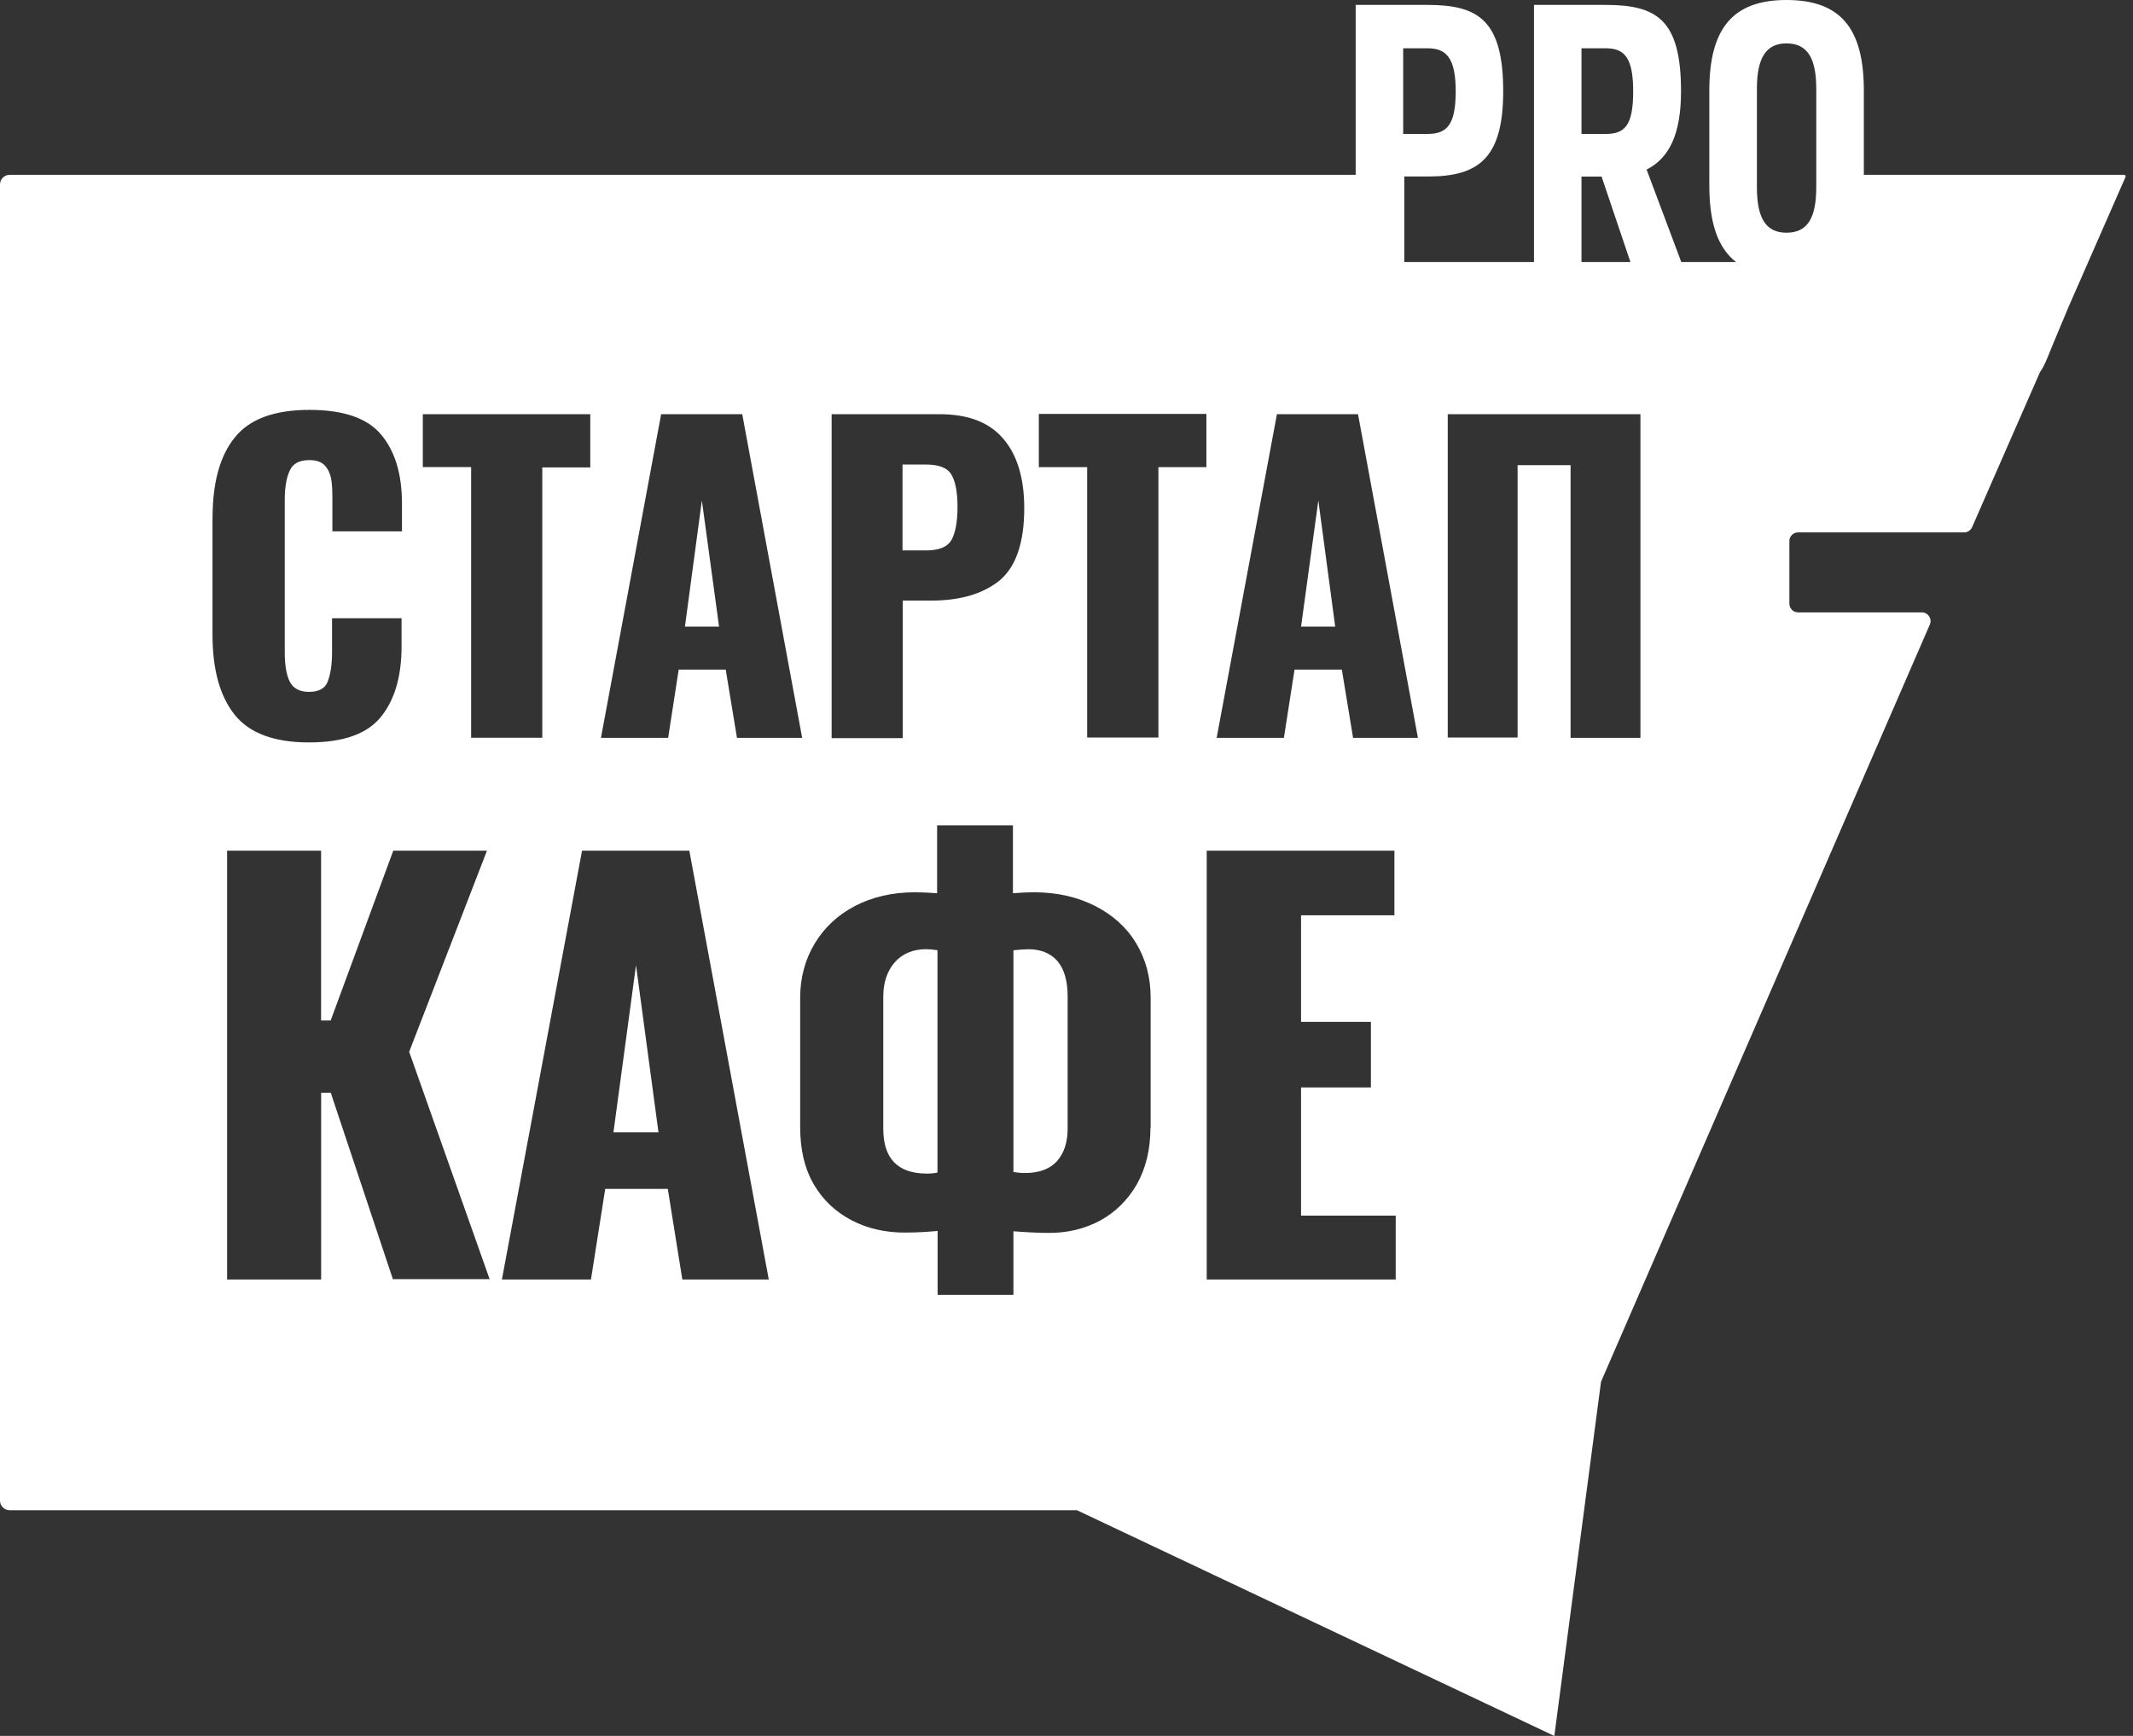
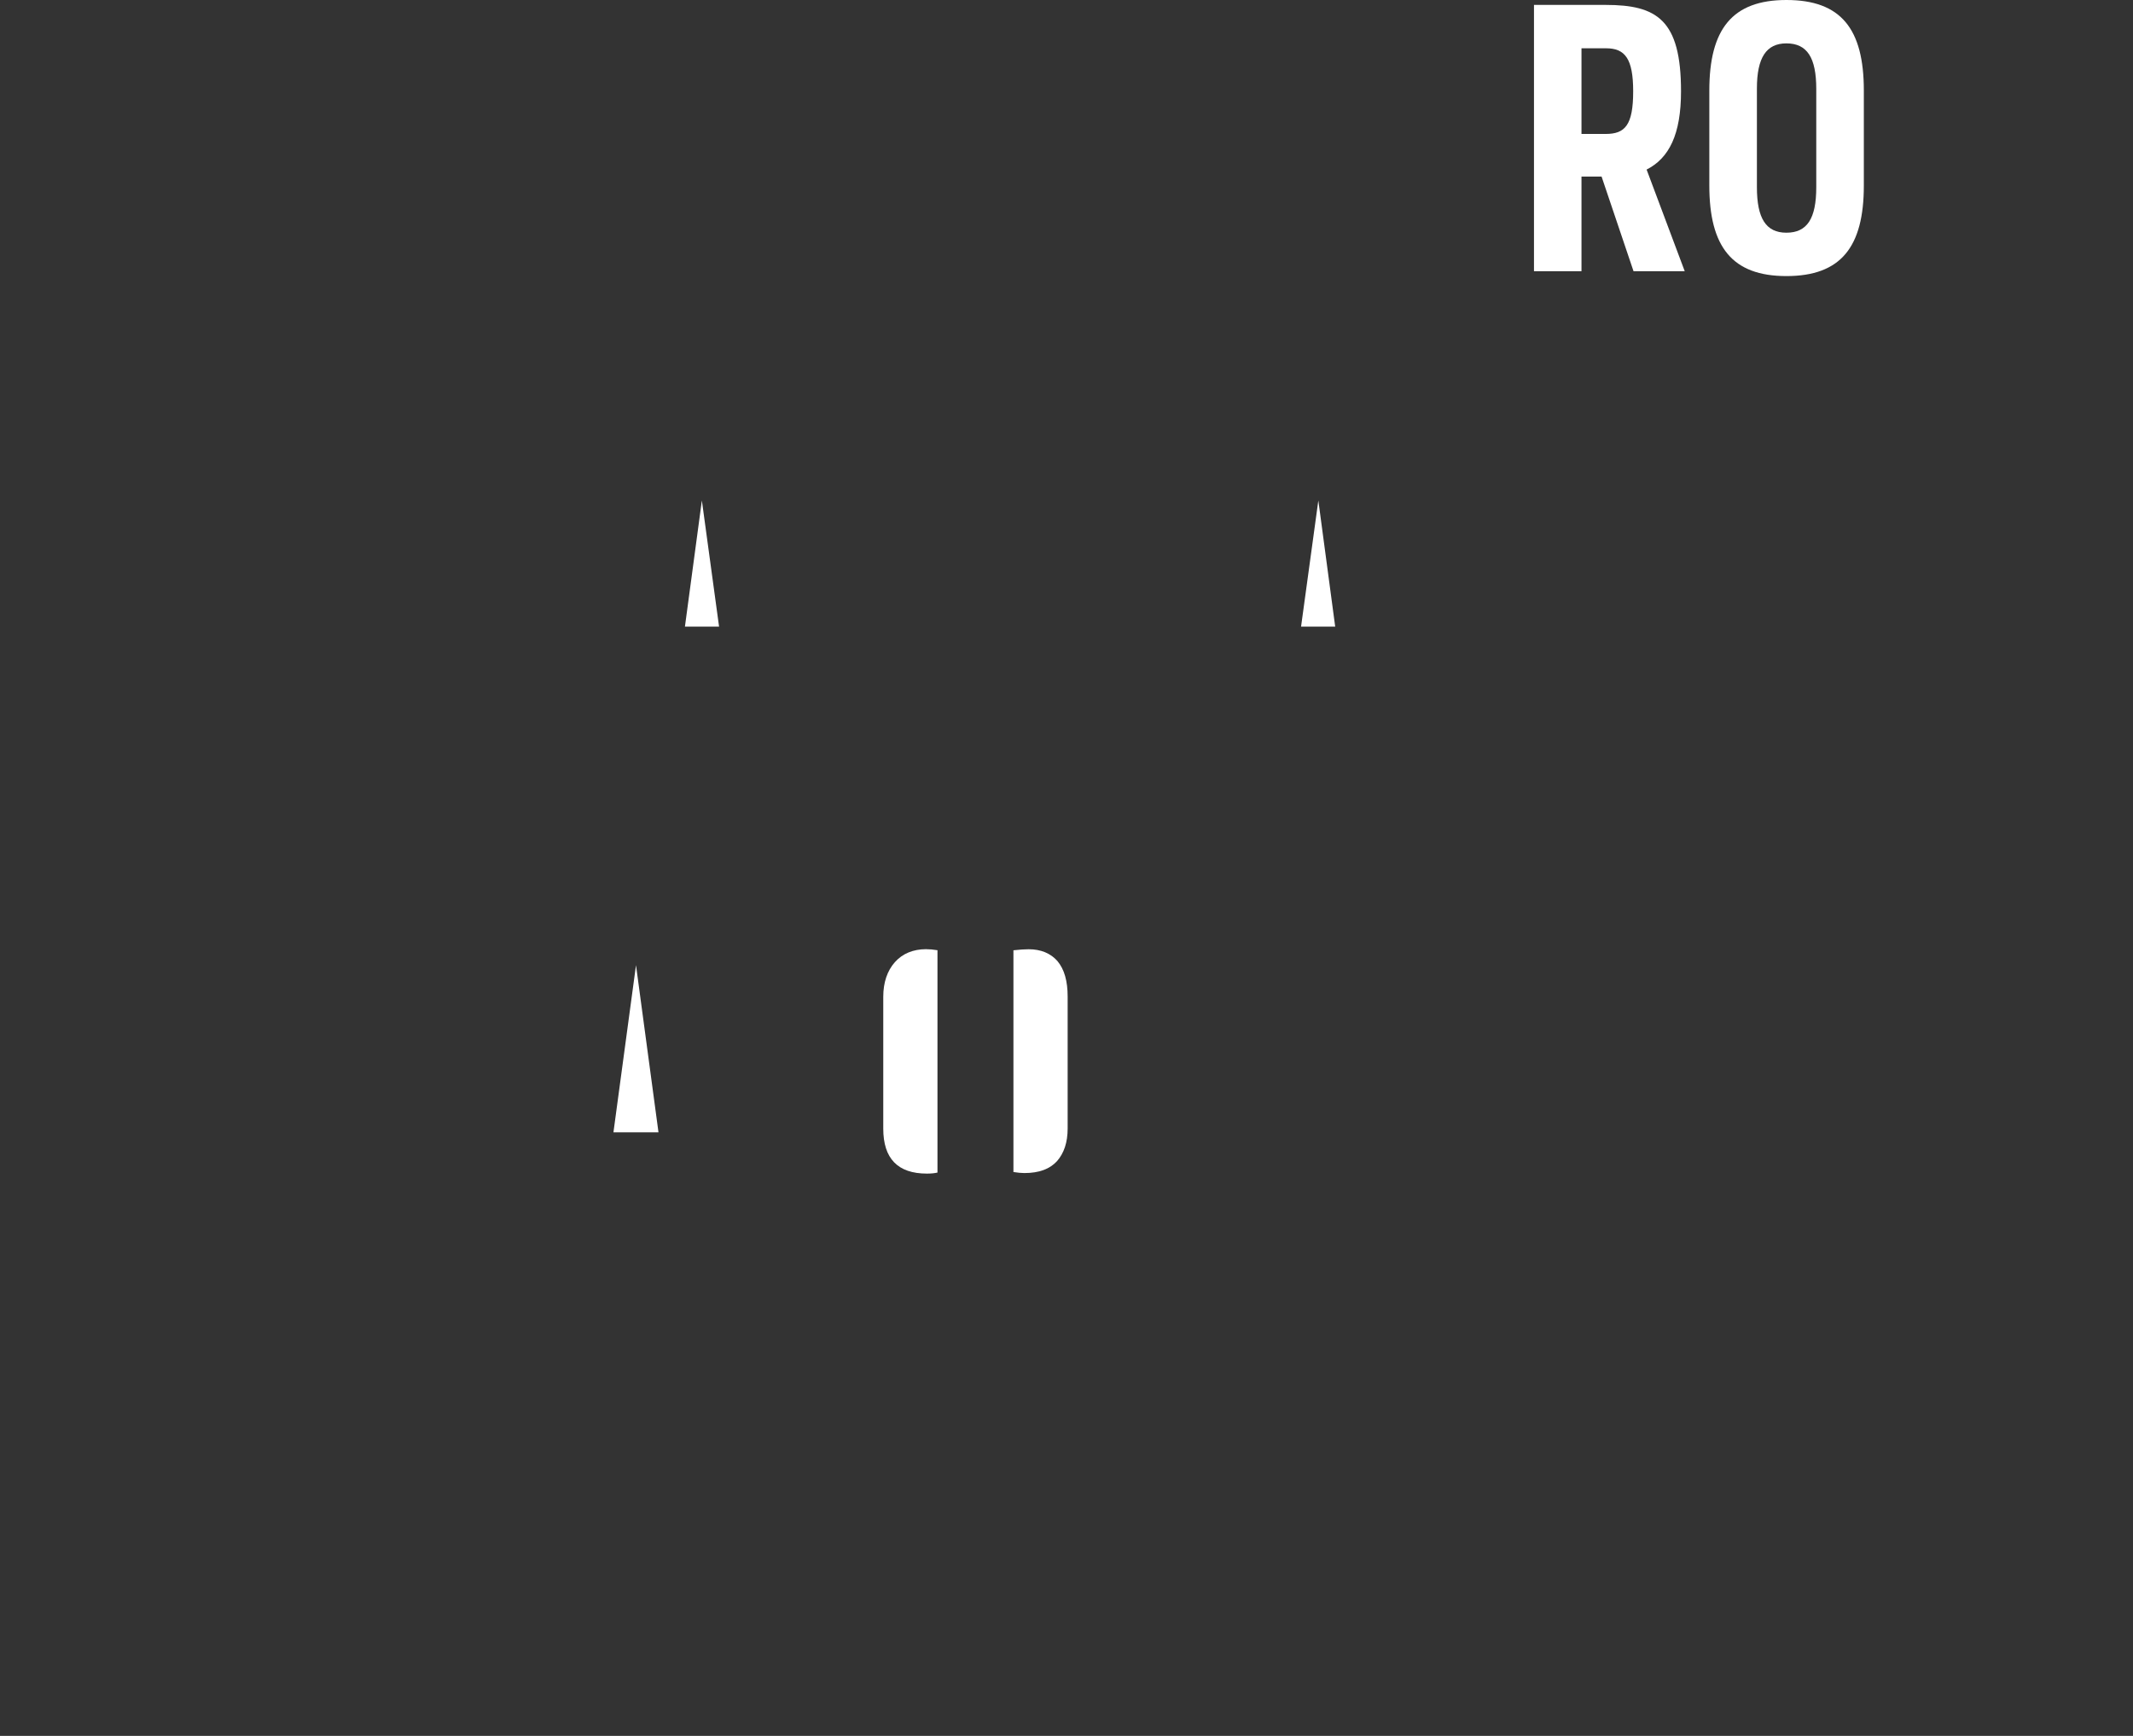
<svg xmlns="http://www.w3.org/2000/svg" width="215" height="175" viewBox="0 0 215 175" fill="none">
  <rect x="0" y="0" width="215" height="175" fill="#333333" stroke="none" />
-   <path d="M136.649 0.495H143.876C148.954 0.495 151.518 1.98 151.518 9.206C151.518 15.941 149.037 17.793 143.959 17.793H141.437V27.333H136.649V0.495ZM141.437 4.868V13.503H143.876C145.818 13.503 146.73 12.632 146.73 9.206C146.73 5.904 145.824 4.868 143.917 4.868H141.437V4.868Z" fill="white" />
  <path d="M154.614 0.495H161.842C167.003 0.495 169.442 1.98 169.442 9.206C169.442 13.544 168.247 15.941 165.973 17.095L169.815 27.34H164.654L161.434 17.8H159.409V27.34H154.621V0.495H154.614ZM159.409 4.868V13.503H161.849C163.79 13.503 164.619 12.632 164.619 9.206C164.619 5.904 163.79 4.868 161.89 4.868H159.409V4.868Z" fill="white" />
  <path d="M172.295 9.125C172.295 2.936 174.61 0 180.062 0C185.555 0 187.869 2.894 187.869 9.125V18.707C187.869 24.903 185.555 27.832 180.062 27.832C174.61 27.832 172.295 24.896 172.295 18.707V9.125ZM183.074 8.96C183.074 5.823 182.162 4.373 180.062 4.373C178.037 4.373 177.091 5.817 177.091 8.918V18.873C177.091 22.009 178.003 23.459 180.062 23.459C182.169 23.459 183.074 22.016 183.074 18.873V8.96Z" fill="white" />
  <path d="M61.834 114.149H66.373L64.107 97.3L61.834 114.149Z" fill="white" />
  <path d="M103.685 95.696C103.284 95.696 102.787 95.731 102.151 95.8V118.154C102.586 118.223 102.953 118.258 103.25 118.258C104.749 118.258 105.82 117.85 106.552 117.049C107.25 116.241 107.616 115.17 107.616 113.761V100.47C107.616 98.895 107.285 97.72 106.58 96.878C105.882 96.097 104.915 95.696 103.685 95.696Z" fill="white" />
  <path d="M90.198 97.001C89.43 97.872 89.03 99.046 89.03 100.49V113.781C89.03 116.8 90.495 118.313 93.431 118.313C93.866 118.313 94.198 118.278 94.495 118.209V95.793C94.06 95.724 93.694 95.689 93.328 95.689C92.035 95.696 90.971 96.131 90.198 97.001Z" fill="white" />
  <path d="M70.746 50.454L69.039 63.171H72.48L70.746 50.454Z" fill="white" />
-   <path d="M95.879 54.48C96.28 53.809 96.515 52.67 96.515 51.088C96.515 49.644 96.314 48.573 95.914 47.869C95.513 47.164 94.649 46.832 93.343 46.832H90.973V55.488H93.378C94.642 55.481 95.472 55.15 95.879 54.48Z" fill="white" />
  <path d="M131.143 63.171H134.584L132.884 50.454L131.143 63.171Z" fill="white" />
-   <path d="M214.104 17.626H187.793L184.144 26.413H141.547V17.626H115.872H107H6.599H0.974C0.435 17.626 0 18.061 0 18.6V151.275C0 151.814 0.435 152.249 0.974 152.249H108.555L156.672 175.004L161.378 139.297L194.515 62.977C194.785 62.404 194.35 61.734 193.714 61.734H181.235C180.759 61.734 180.365 61.34 180.365 60.863V54.542C180.365 54.066 180.759 53.672 181.235 53.672H197.984C198.316 53.672 198.654 53.472 198.786 53.133L205.619 37.528C206.262 36.575 206.13 36.533 208.528 30.883C208.528 30.883 213.503 19.533 214.249 17.834C214.29 17.73 214.214 17.626 214.104 17.626ZM83.826 41.756H94.701C97.569 41.756 99.704 42.564 101.106 44.208C102.509 45.818 103.241 48.166 103.241 51.22C103.241 54.708 102.405 57.126 100.775 58.501C99.137 59.841 96.836 60.546 93.865 60.546H90.998V74.41H83.826V41.756V41.756ZM66.642 41.756H74.816L80.855 74.382H74.284L73.151 67.502H68.411L67.347 74.382H60.575L66.642 41.756ZM42.611 41.756H59.498V47.123H54.661V74.375H47.489V47.089H42.618V41.756H42.611ZM21.426 52.228C21.426 48.671 22.159 45.956 23.665 44.105C25.13 42.26 27.638 41.321 31.175 41.321C34.582 41.321 36.98 42.129 38.382 43.773C39.785 45.417 40.517 47.731 40.517 50.75V53.569H33.504V50.28C33.504 49.41 33.469 48.74 33.373 48.236C33.269 47.731 33.076 47.296 32.737 46.923C32.405 46.557 31.866 46.384 31.169 46.384C30.167 46.384 29.497 46.75 29.199 47.462C28.868 48.166 28.702 49.141 28.702 50.419V65.754C28.702 67.032 28.868 68.034 29.199 68.704C29.531 69.374 30.167 69.747 31.134 69.747C32.136 69.747 32.772 69.409 33.034 68.704C33.304 68.034 33.469 67.025 33.469 65.754V62.328H40.476V65.146C40.476 68.2 39.778 70.583 38.375 72.296C36.973 74.009 34.575 74.845 31.134 74.845C27.631 74.845 25.13 73.906 23.658 72.061C22.159 70.182 21.419 67.495 21.419 63.972V52.228H21.426ZM39.612 128.955V128.99L33.338 110.159H32.371V128.99H22.891V85.76H32.364V102.878H33.331L39.64 85.76H49.085L41.243 106.035L49.354 128.955H39.612V128.955ZM68.777 128.99L67.312 119.858H61.004L59.567 128.99H50.591L58.668 85.76H69.482L77.49 128.99H68.777ZM115.996 113.682H115.962C115.962 115.899 115.492 117.778 114.594 119.388C113.661 120.997 112.424 122.206 110.89 123.049C109.322 123.885 107.622 124.292 105.756 124.292C104.623 124.292 103.421 124.223 102.15 124.127V130.537H94.508V124.092C93.444 124.196 92.338 124.258 91.205 124.258C89.236 124.258 87.433 123.857 85.829 123.014C84.227 122.172 82.962 120.997 82.022 119.388C81.09 117.778 80.654 115.865 80.654 113.613V100.591C80.654 98.574 81.152 96.73 82.119 95.12C83.086 93.51 84.454 92.233 86.189 91.328C87.923 90.423 89.961 89.953 92.193 89.953C92.863 89.953 93.63 89.987 94.459 90.05V83.204H102.101V90.05C102.937 89.981 103.67 89.953 104.236 89.953C106.537 89.953 108.575 90.423 110.379 91.328C112.148 92.233 113.55 93.476 114.518 95.085C115.485 96.695 115.982 98.512 115.982 100.591V113.682H115.996ZM121.6 47.096H116.763V74.348H109.584V47.096H104.713V41.728H121.6V47.096V47.096ZM140.691 128.99H121.634V85.76H140.552V92.274H131.142V103.016H138.183V109.627H131.142V122.552H140.684V128.99H140.691ZM136.386 74.382L135.253 67.502H130.485L129.414 74.382H122.636L128.71 41.756H136.884L142.922 74.382H136.386V74.382ZM165.351 74.382H158.31V46.895H152.969V74.348H145.928V41.756H165.351V74.382Z" fill="white" />
</svg>